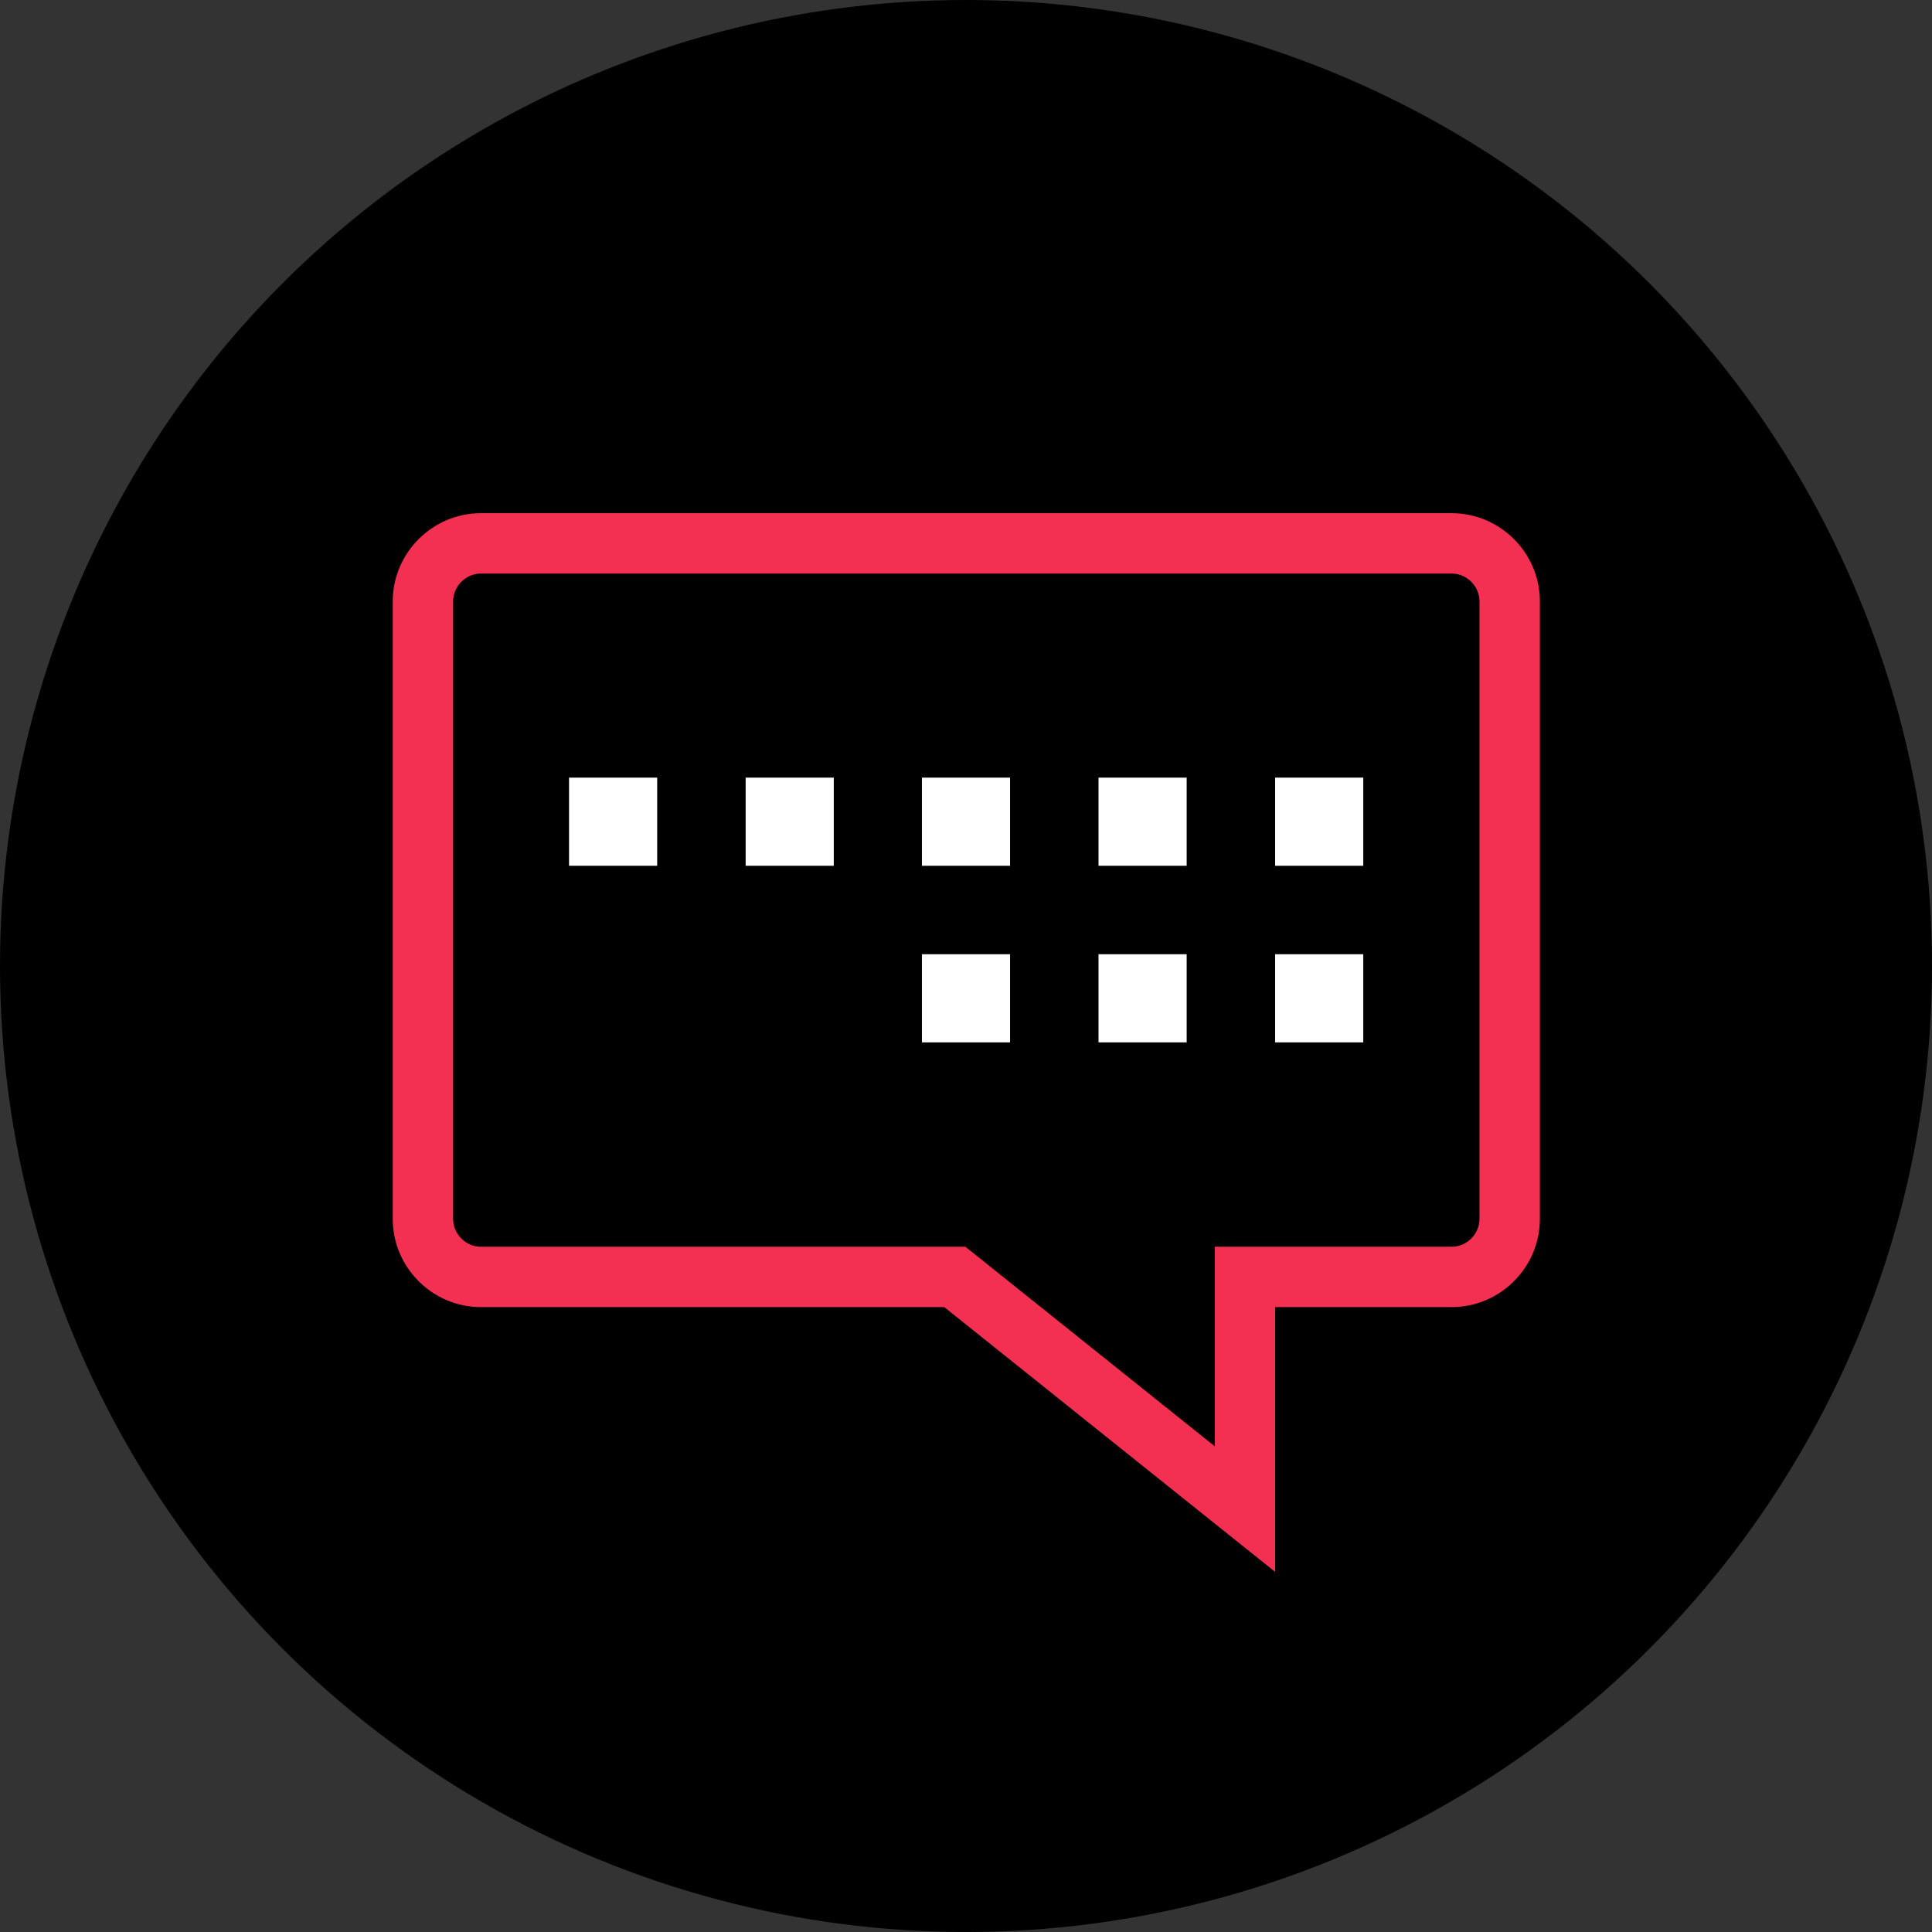
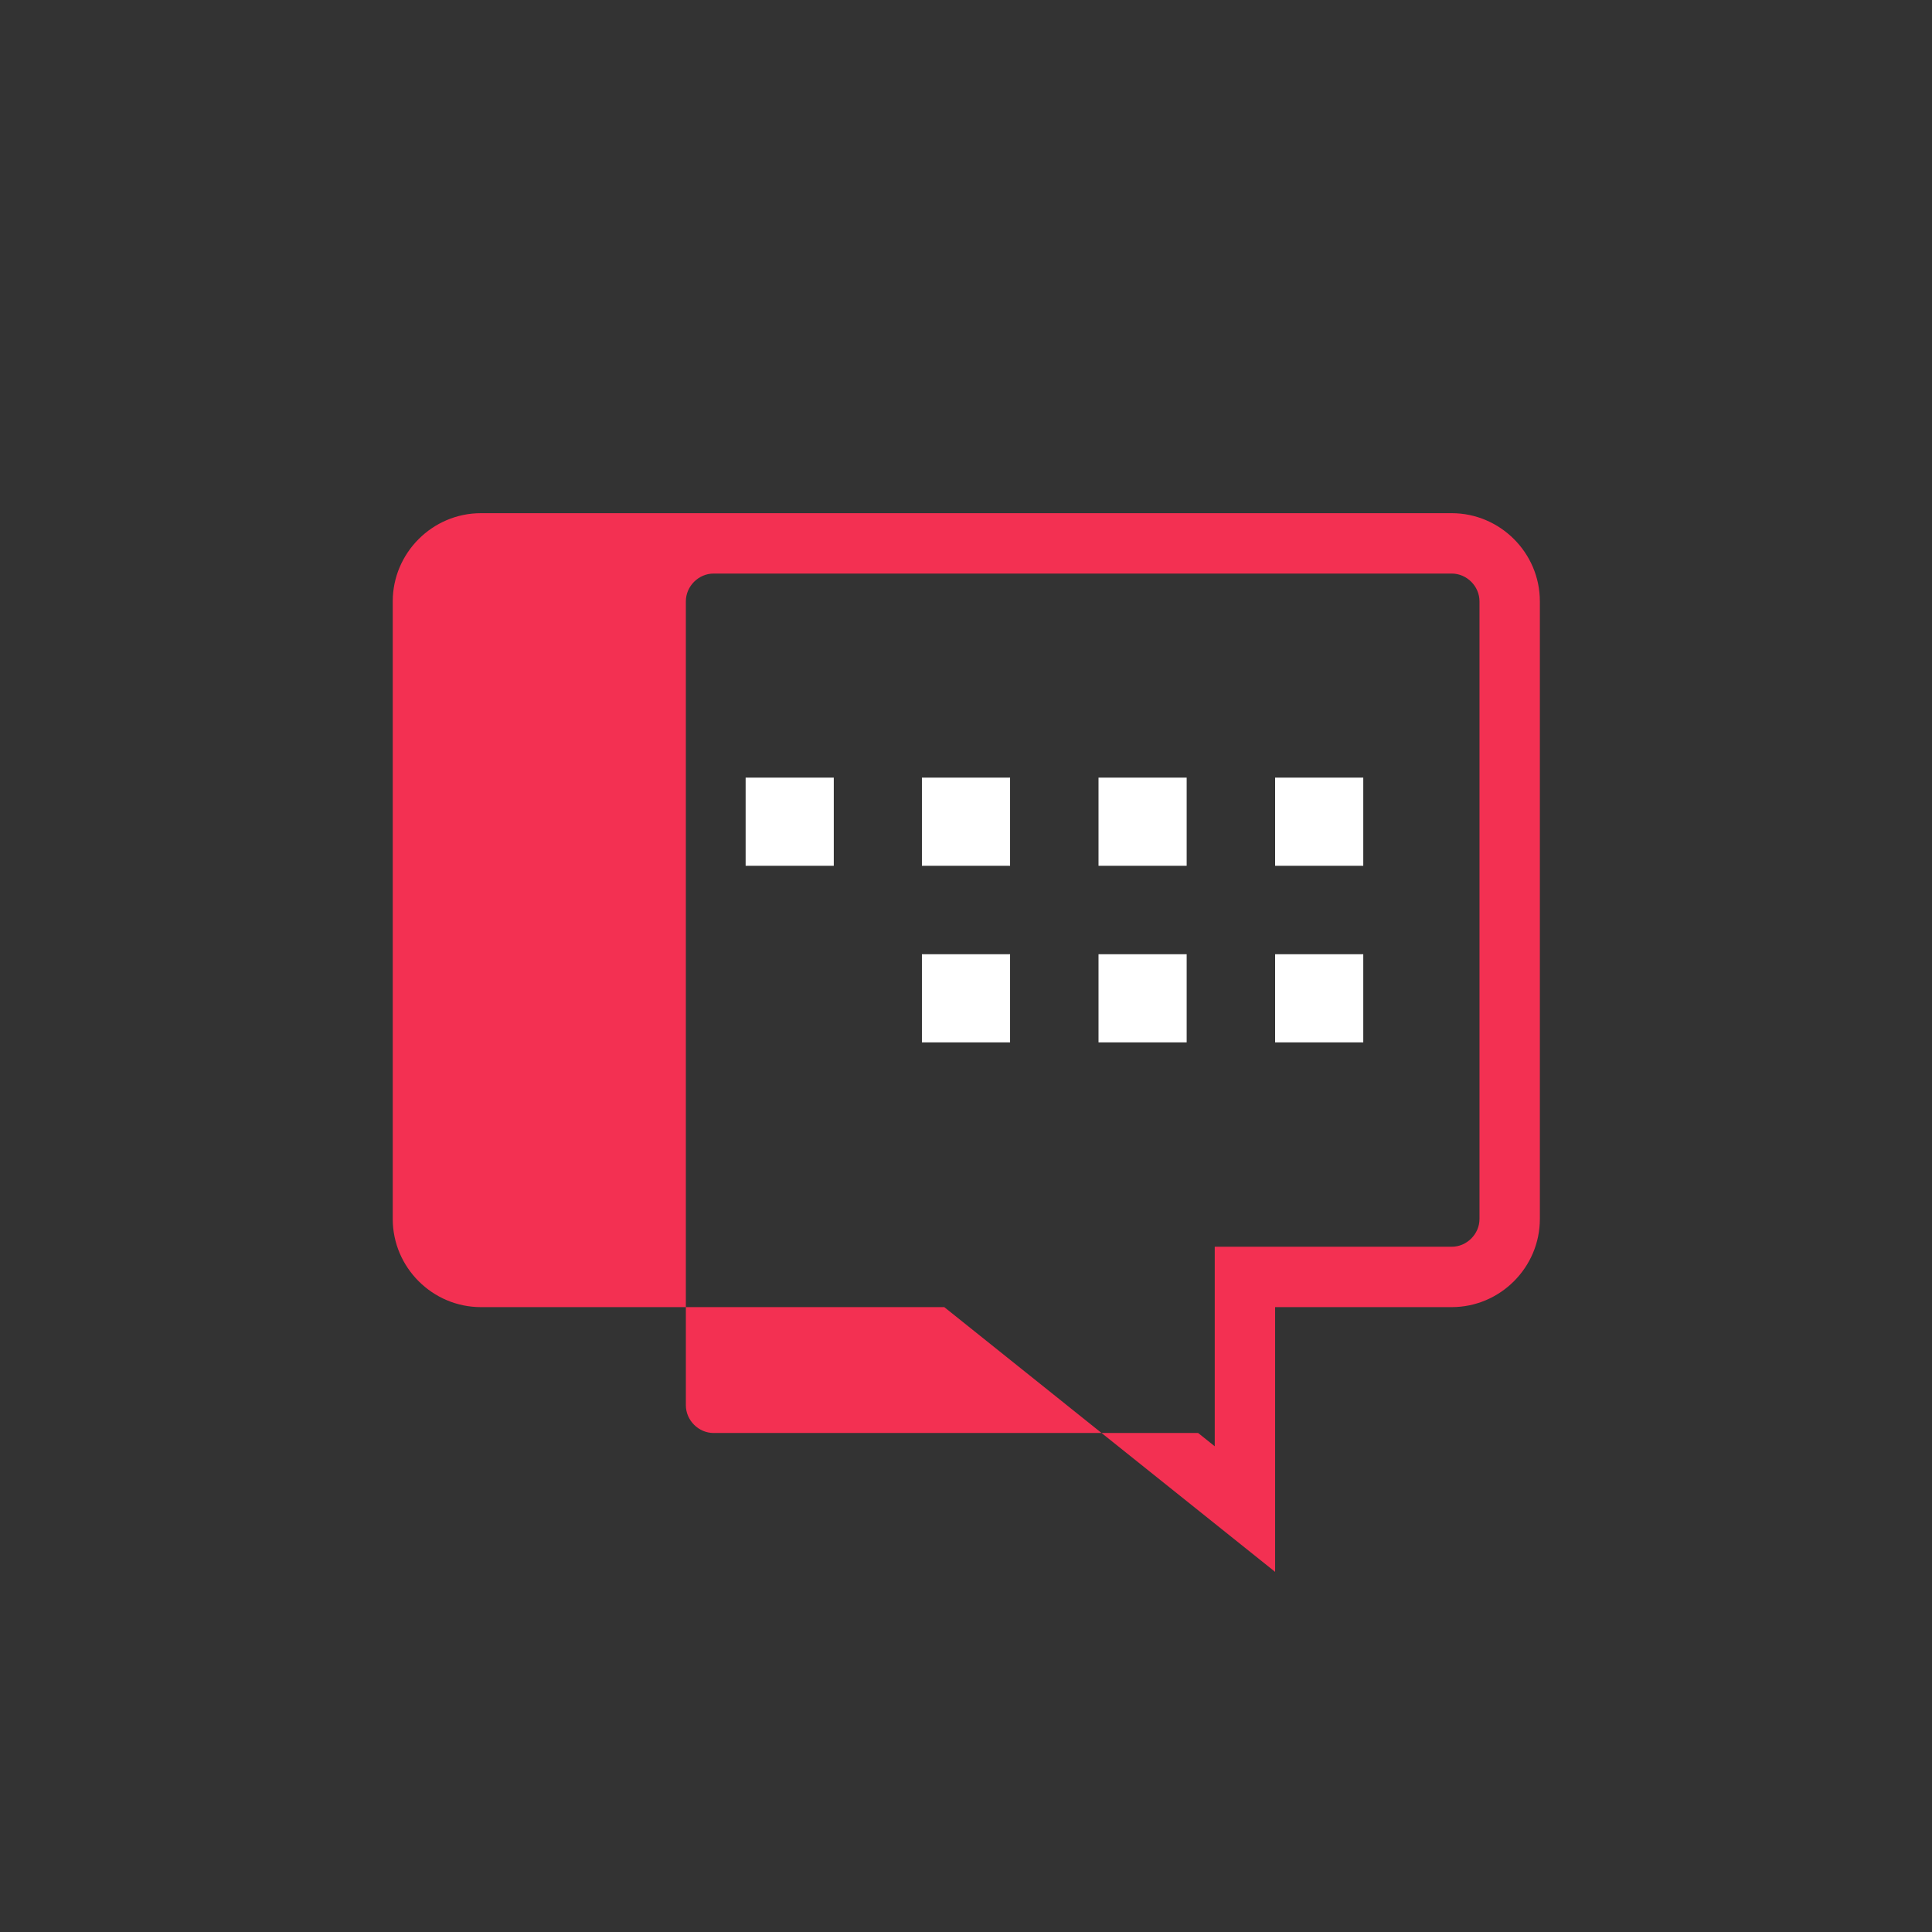
<svg xmlns="http://www.w3.org/2000/svg" version="1.1" id="Layer_1" viewBox="0 0 512 512" xml:space="preserve">
  <rect x="0" y="0" width="512" height="512" fill="#333333" stroke="none" />
-   <circle cx="256" cy="256" r="256" />
  <g>
    <rect x="244.32" y="206.08" style="fill:#FFFFFF;" width="23.36" height="23.36" />
    <rect x="197.6" y="206.08" style="fill:#FFFFFF;" width="23.36" height="23.36" />
    <rect x="150.8" y="206.08" style="fill:#FFFFFF;" width="23.36" height="23.36" />
    <rect x="291.12" y="206.08" style="fill:#FFFFFF;" width="23.36" height="23.36" />
    <rect x="337.92" y="206.08" style="fill:#FFFFFF;" width="23.36" height="23.36" />
    <rect x="244.32" y="252.88" style="fill:#FFFFFF;" width="23.36" height="23.36" />
    <rect x="291.12" y="252.88" style="fill:#FFFFFF;" width="23.36" height="23.36" />
    <rect x="337.92" y="252.88" style="fill:#FFFFFF;" width="23.36" height="23.36" />
  </g>
-   <path style="fill:#F33052;" d="M384.72,152c4,0,7.36,3.36,7.36,7.36v163.68c0,4-3.36,7.36-7.36,7.36h-46.8h-16v16v36.88  l-61.68-49.36l-4.4-3.52h-5.6h-122.8c-4,0-7.36-3.36-7.36-7.36V159.36c0-4,3.36-7.36,7.36-7.36H384.72 M384.72,136H127.44  c-12.88,0-23.36,10.56-23.36,23.36v163.68c0,12.88,10.56,23.36,23.36,23.36h122.8l87.68,70.16V346.4h46.8  c12.88,0,23.36-10.56,23.36-23.36V159.36C408.08,146.48,397.52,136,384.72,136L384.72,136z" />
+   <path style="fill:#F33052;" d="M384.72,152c4,0,7.36,3.36,7.36,7.36v163.68c0,4-3.36,7.36-7.36,7.36h-46.8h-16v16v36.88  l-4.4-3.52h-5.6h-122.8c-4,0-7.36-3.36-7.36-7.36V159.36c0-4,3.36-7.36,7.36-7.36H384.72 M384.72,136H127.44  c-12.88,0-23.36,10.56-23.36,23.36v163.68c0,12.88,10.56,23.36,23.36,23.36h122.8l87.68,70.16V346.4h46.8  c12.88,0,23.36-10.56,23.36-23.36V159.36C408.08,146.48,397.52,136,384.72,136L384.72,136z" />
</svg>